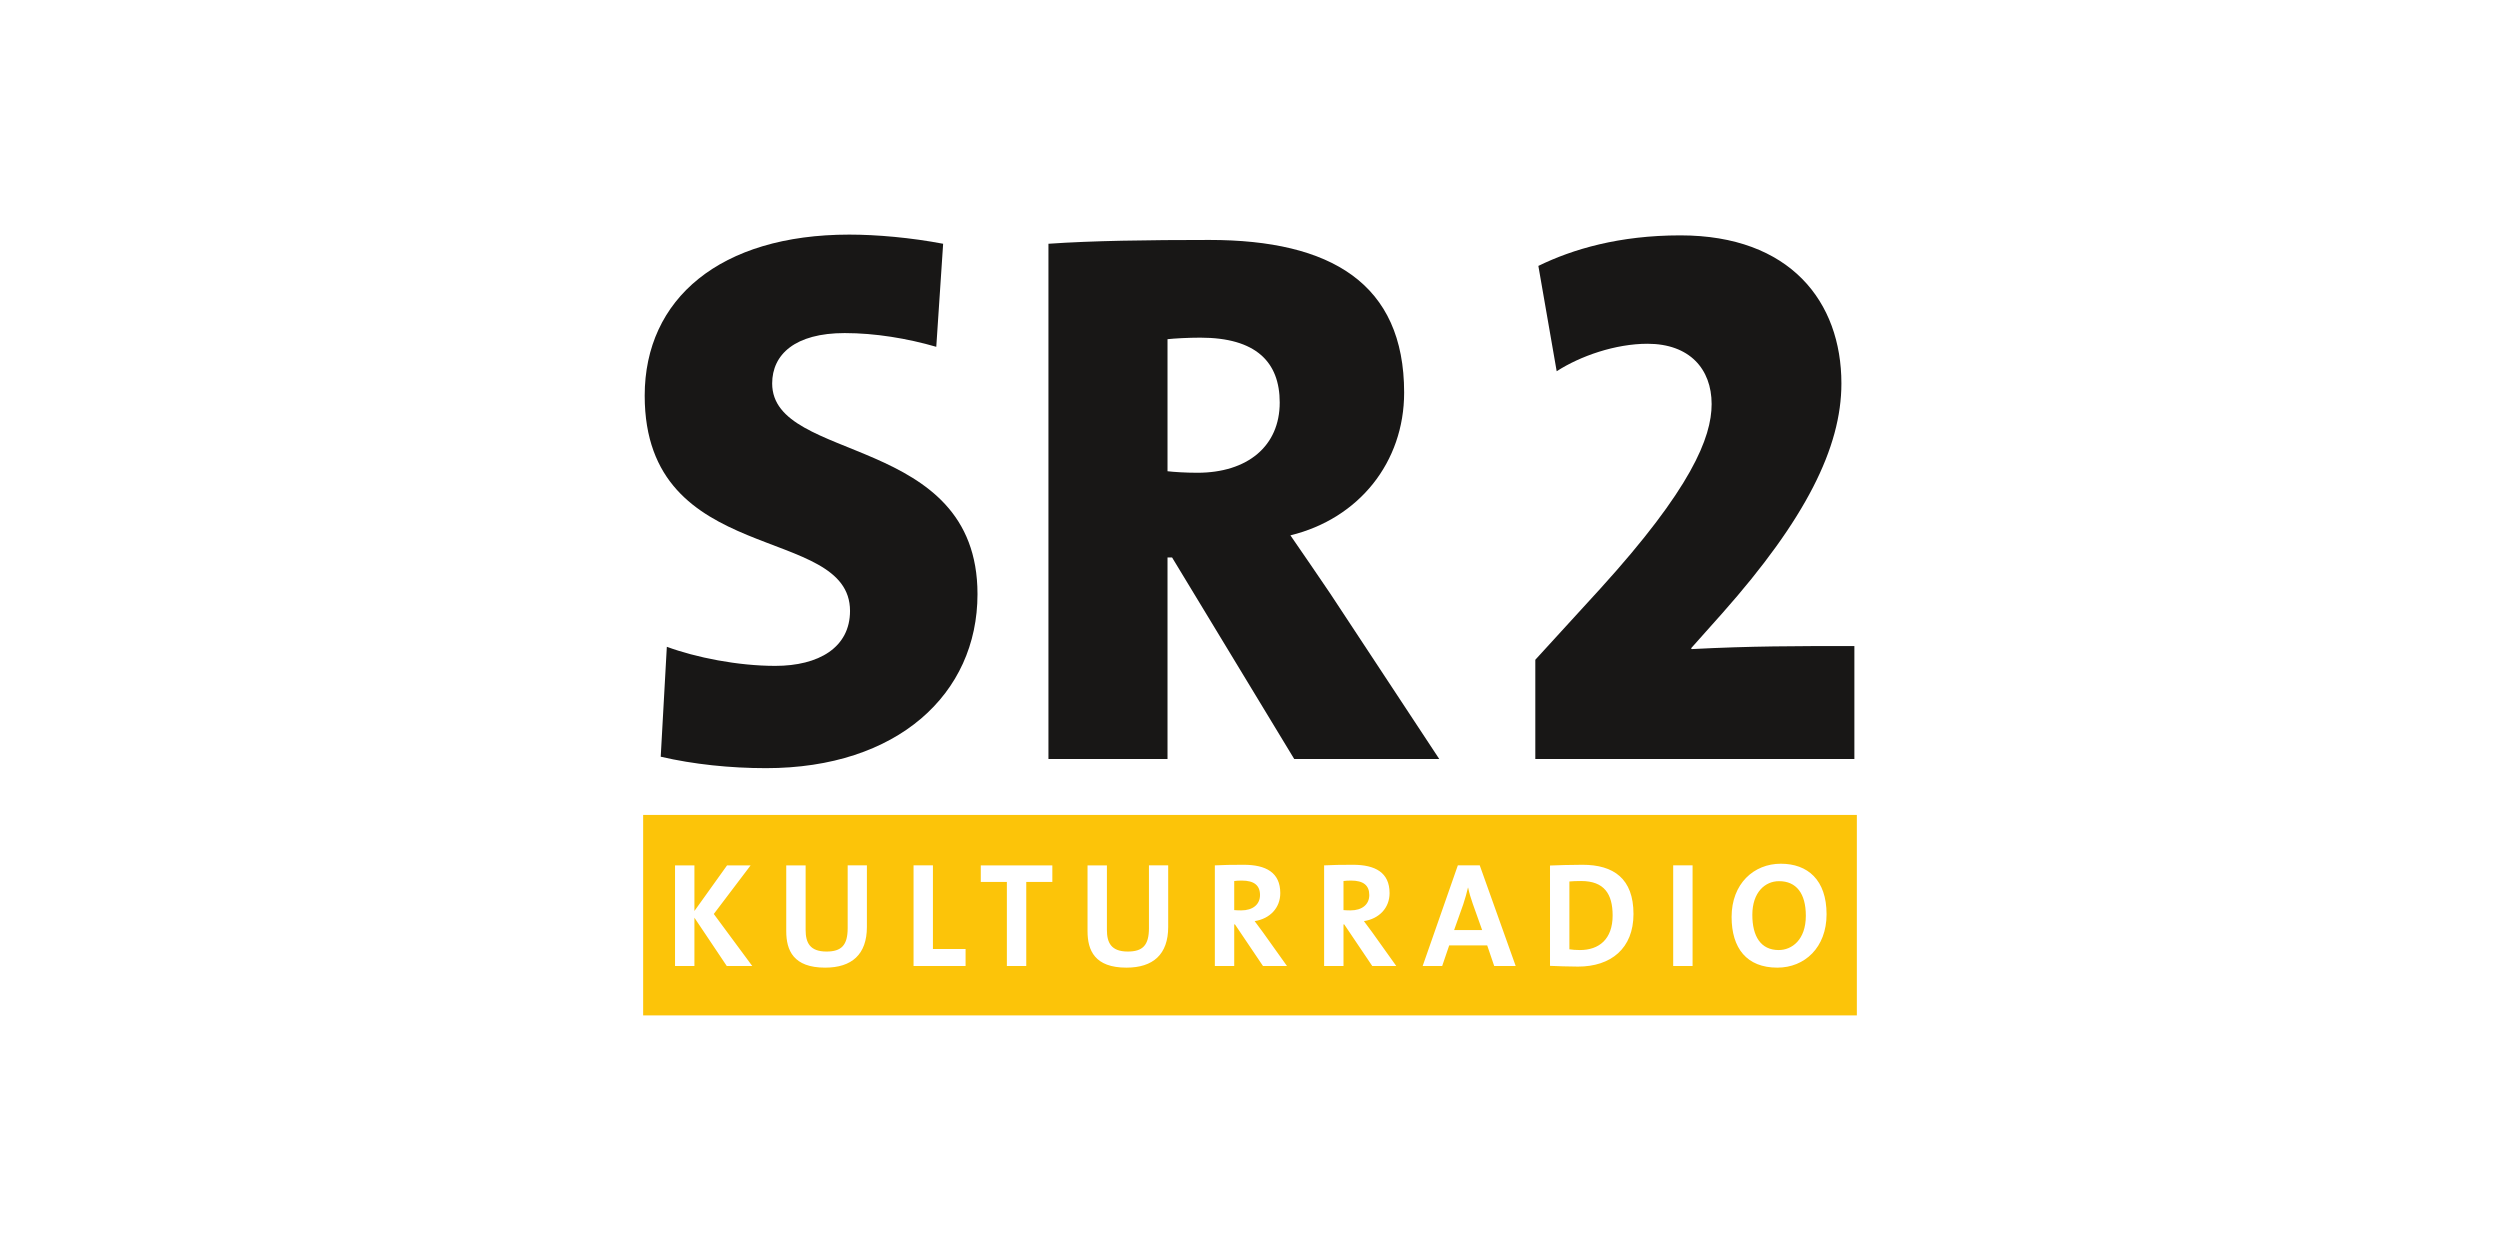
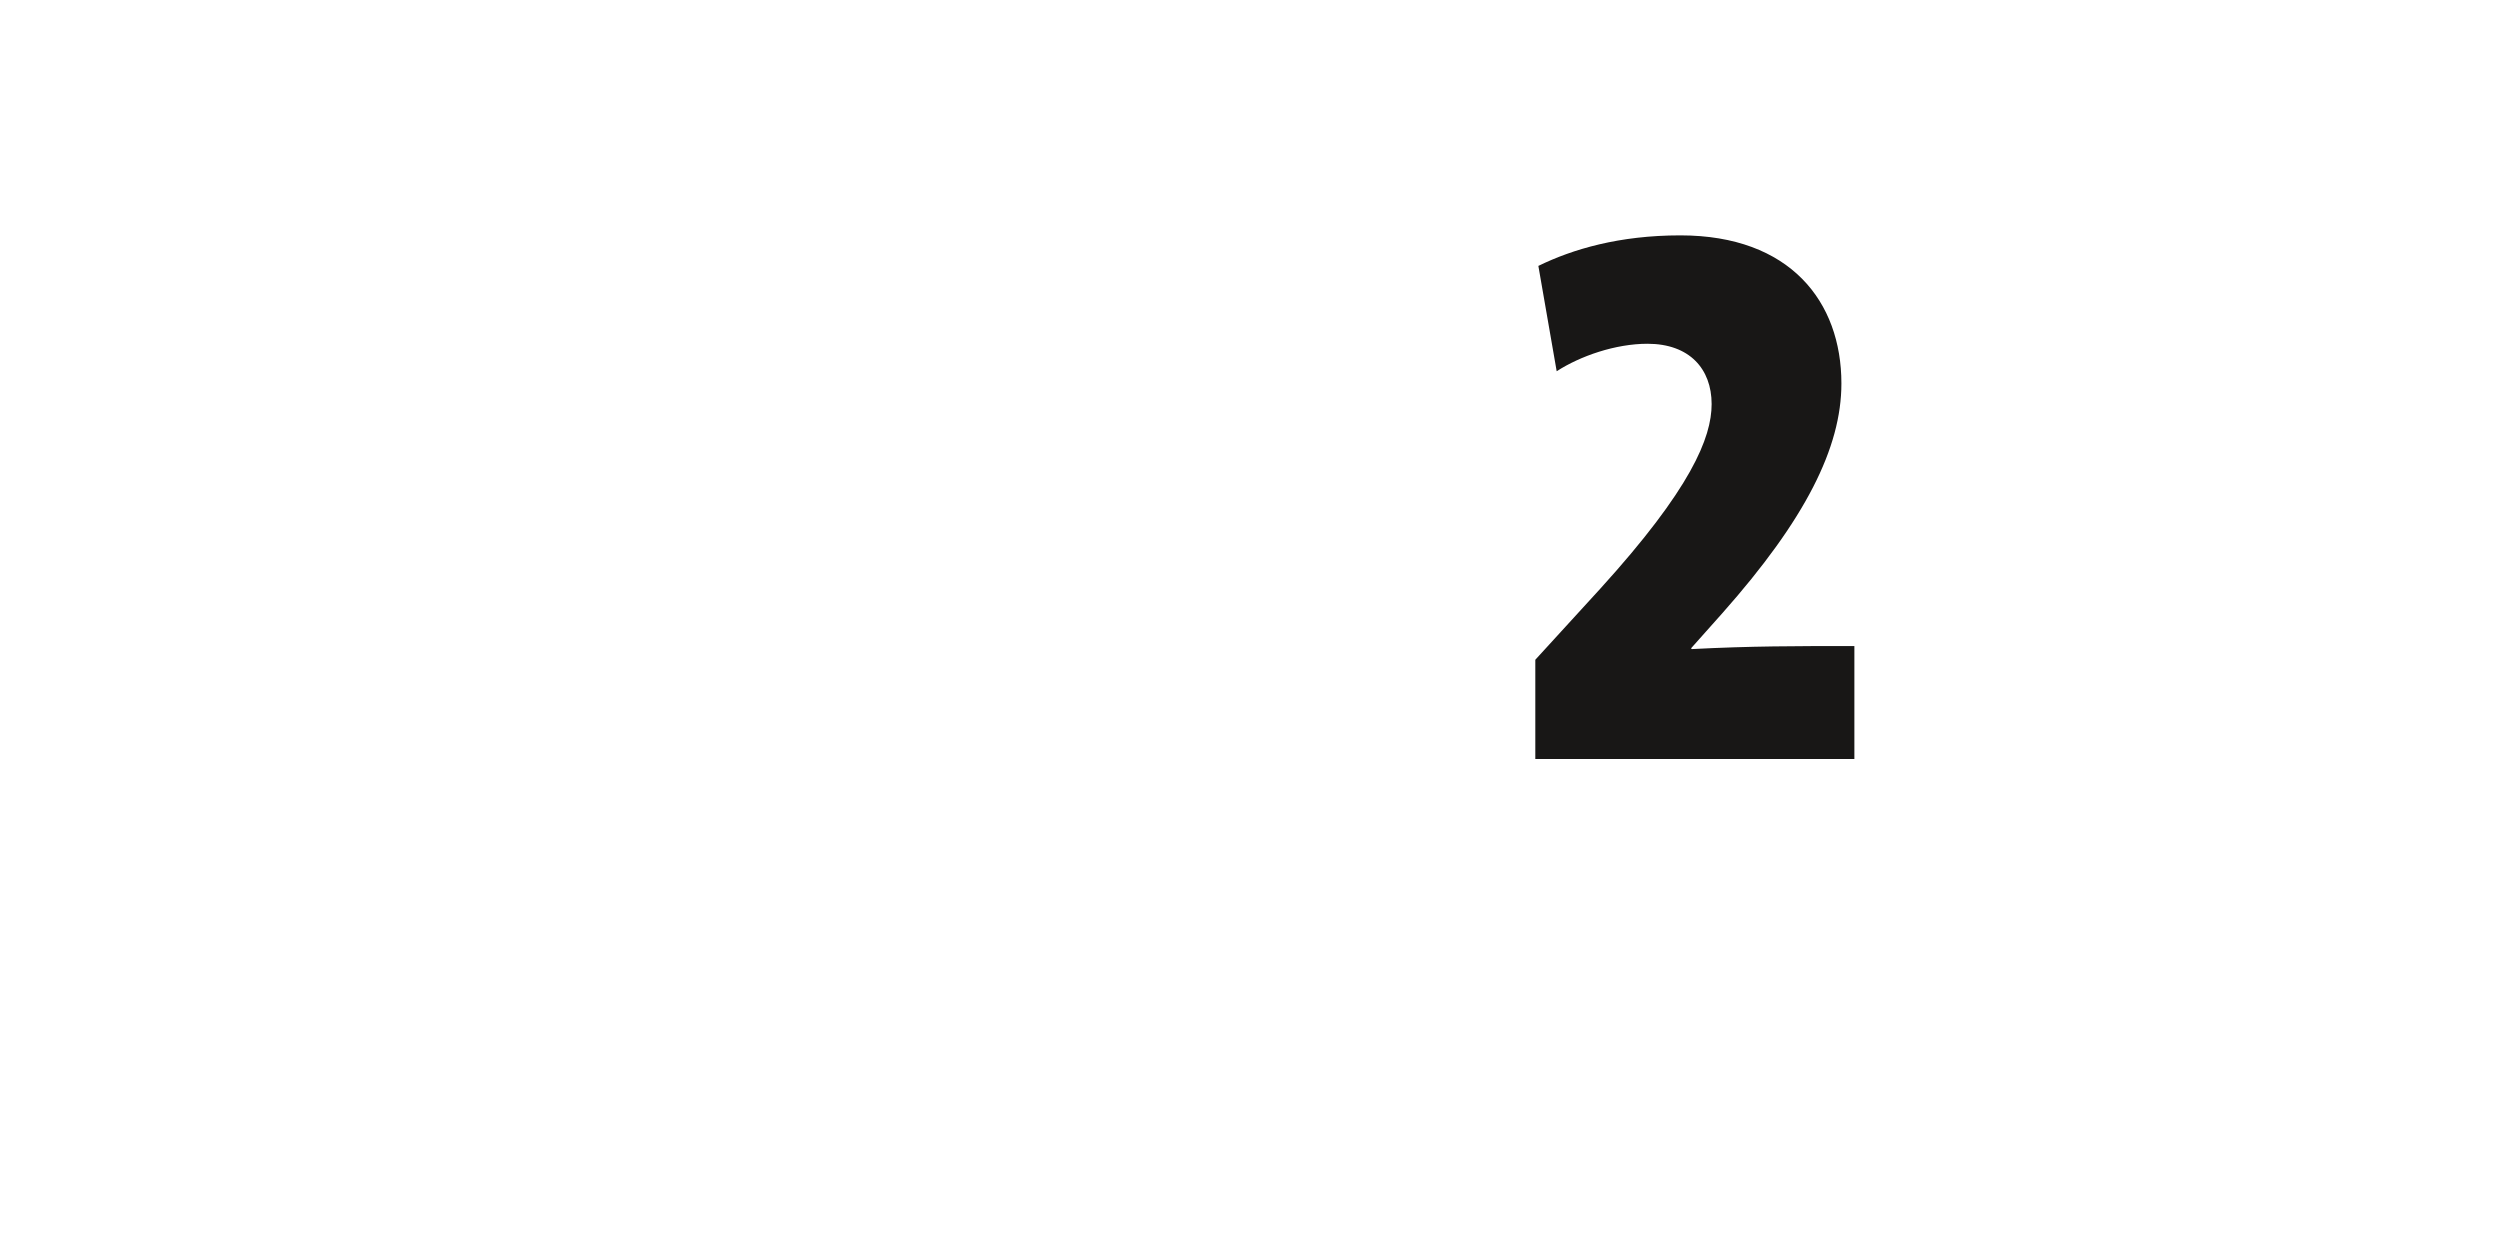
<svg xmlns="http://www.w3.org/2000/svg" version="1.1" id="Ebene_1" x="0px" y="0px" width="500px" height="250px" viewBox="0 0 500 250" xml:space="preserve">
  <g>
-     <path fill="#181716" d="M195.499,118.825c0-32.211-41.066-26.104-41.066-42.134c0-5.801,4.58-10.075,14.504-10.075 c6.107,0,12.518,1.067,18.318,2.747l1.373-20.61c-6.41-1.221-13.279-1.831-18.775-1.831c-25.801,0-40.914,12.824-40.914,32.211 c0,34.503,41.066,25.494,41.066,43.051c0,7.328-6.26,10.993-14.961,10.993c-7.48,0-15.877-1.68-21.678-3.818l-1.221,21.984 c6.564,1.526,13.893,2.289,21.066,2.289C179.47,153.632,195.499,138.824,195.499,118.825L195.499,118.825L195.499,118.825z" />
-     <path fill="#181716" d="M287.851,151.801l-21.83-33.127c-2.596-3.818-5.189-7.634-7.939-11.604 c13.74-3.358,22.746-14.654,22.746-28.548c0-21.83-14.654-30.532-38.928-30.532c-12.365,0-23.51,0.153-32.211,0.763v103.048h23.814 v-40.303h0.916l24.426,40.303H287.851L287.851,151.801z M255.944,80.507c0,8.702-6.412,14.045-16.486,14.045 c-2.291,0-4.734-0.152-5.955-0.305v-26.41c1.375-0.153,4.123-0.306,6.564-0.306C251.212,67.531,255.944,72.416,255.944,80.507 L255.944,80.507L255.944,80.507z" />
    <path fill="#181716" d="M370.876,151.801v-22.594c-11.6,0-20.762,0-32.516,0.61l-0.152-0.153l6.258-7.022 c16.643-18.776,23.816-33.127,23.816-45.95c0-16.335-10.229-29.618-32.213-29.618c-12.211,0-21.523,2.749-28.395,6.107 l3.664,21.067c4.73-3.053,11.754-5.496,18.166-5.496c8.396,0,12.824,5.038,12.824,12.061c0,6.717-4.121,16.945-22.287,36.944 l-12.977,14.196v19.848H370.876L370.876,151.801z" />
-     <path fill="#FCC409" d="M371.37,203.078v-40.086H128.63v40.086H371.37L371.37,203.078z M142.759,182.795l7.693,10.406h-5.098 l-6.471-9.662v9.662h-3.877v-20.128h3.877v9.124l6.529-9.124h4.711L142.759,182.795L142.759,182.795z M173.38,185.388 c0,5.517-3.041,8.141-8.35,8.141c-6.352,0-7.781-3.458-7.781-7.305v-13.15h3.877v12.912c0,2.533,0.834,4.323,4.174,4.323 c2.98,0,4.234-1.253,4.234-4.682v-12.554h3.846V185.388L173.38,185.388z M193.116,193.201H182.71v-20.128h3.875v16.729h6.531 V193.201L193.116,193.201z M210.47,176.384h-5.219v16.817h-3.877v-16.817h-5.217v-3.311h14.312V176.384L210.47,176.384z M233.638,185.388c0,5.517-3.041,8.141-8.35,8.141c-6.352,0-7.781-3.458-7.781-7.305v-13.15h3.875v12.912 c0,2.533,0.836,4.323,4.176,4.323c2.98,0,4.232-1.253,4.232-4.682v-12.554h3.848V185.388L233.638,185.388z M250.929,184.225 c0.566,0.746,1.135,1.521,1.639,2.207l4.83,6.77h-4.799l-5.605-8.32h-0.15v8.32h-3.875v-20.128c1.58-0.088,3.457-0.119,5.783-0.119 c4.443,0,7.305,1.551,7.305,5.666C256.056,181.601,253.97,183.749,250.929,184.225L250.929,184.225z M272.784,184.225 c0.566,0.746,1.133,1.521,1.639,2.207l4.832,6.77h-4.803l-5.605-8.32h-0.148v8.32h-3.877v-20.128 c1.582-0.088,3.461-0.119,5.787-0.119c4.441,0,7.305,1.551,7.305,5.666C277.913,181.601,275.825,183.749,272.784,184.225 L272.784,184.225z M303.138,193.201h-4.295l-1.402-4.116h-7.602l-1.402,4.116h-3.904l7.035-20.128h4.383L303.138,193.201 L303.138,193.201z M326.698,182.795c0,6.917-4.531,10.525-11.092,10.525c-2.086,0-3.906-0.09-5.604-0.15v-20.066 c1.58-0.06,4.025-0.149,6.5-0.149C322.733,172.954,326.698,175.728,326.698,182.795L326.698,182.795z M338.515,193.201h-3.877 v-20.128h3.877V193.201L338.515,193.201z M365.313,182.854c0,6.65-4.383,10.675-9.84,10.675c-6.143,0-9.154-3.905-9.154-10.138 c0-6.649,4.443-10.646,9.84-10.646C361.526,172.745,365.313,175.966,365.313,182.854L365.313,182.854z M361.167,183.151 c0-4.473-1.906-6.917-5.365-6.917c-2.773,0-5.336,2.207-5.336,6.74c0,4.262,1.668,7.036,5.275,7.036 C358.366,190.011,361.167,187.982,361.167,183.151L361.167,183.151z M322.526,183.093c0-4.324-1.701-6.888-6.293-6.888 c-0.895,0-1.729,0.029-2.355,0.09v13.565c0.537,0.09,1.344,0.15,2.117,0.15C319.782,190.011,322.526,187.863,322.526,183.093 L322.526,183.093z M290.821,186.014h5.607l-1.879-5.275c-0.387-1.104-0.686-2.089-0.926-3.223h-0.029 c-0.238,1.045-0.566,2.207-0.951,3.37L290.821,186.014L290.821,186.014z M270.099,182.078c2.328,0,3.758-1.192,3.758-3.07 c0-1.938-1.191-2.893-3.637-2.893c-0.566,0-1.133,0.029-1.521,0.09v5.814C268.968,182.047,269.503,182.078,270.099,182.078 L270.099,182.078z M248.243,182.078c2.328,0,3.76-1.192,3.76-3.07c0-1.938-1.195-2.893-3.639-2.893 c-0.566,0-1.133,0.029-1.521,0.09v5.814C247.11,182.047,247.649,182.078,248.243,182.078L248.243,182.078z" />
  </g>
</svg>